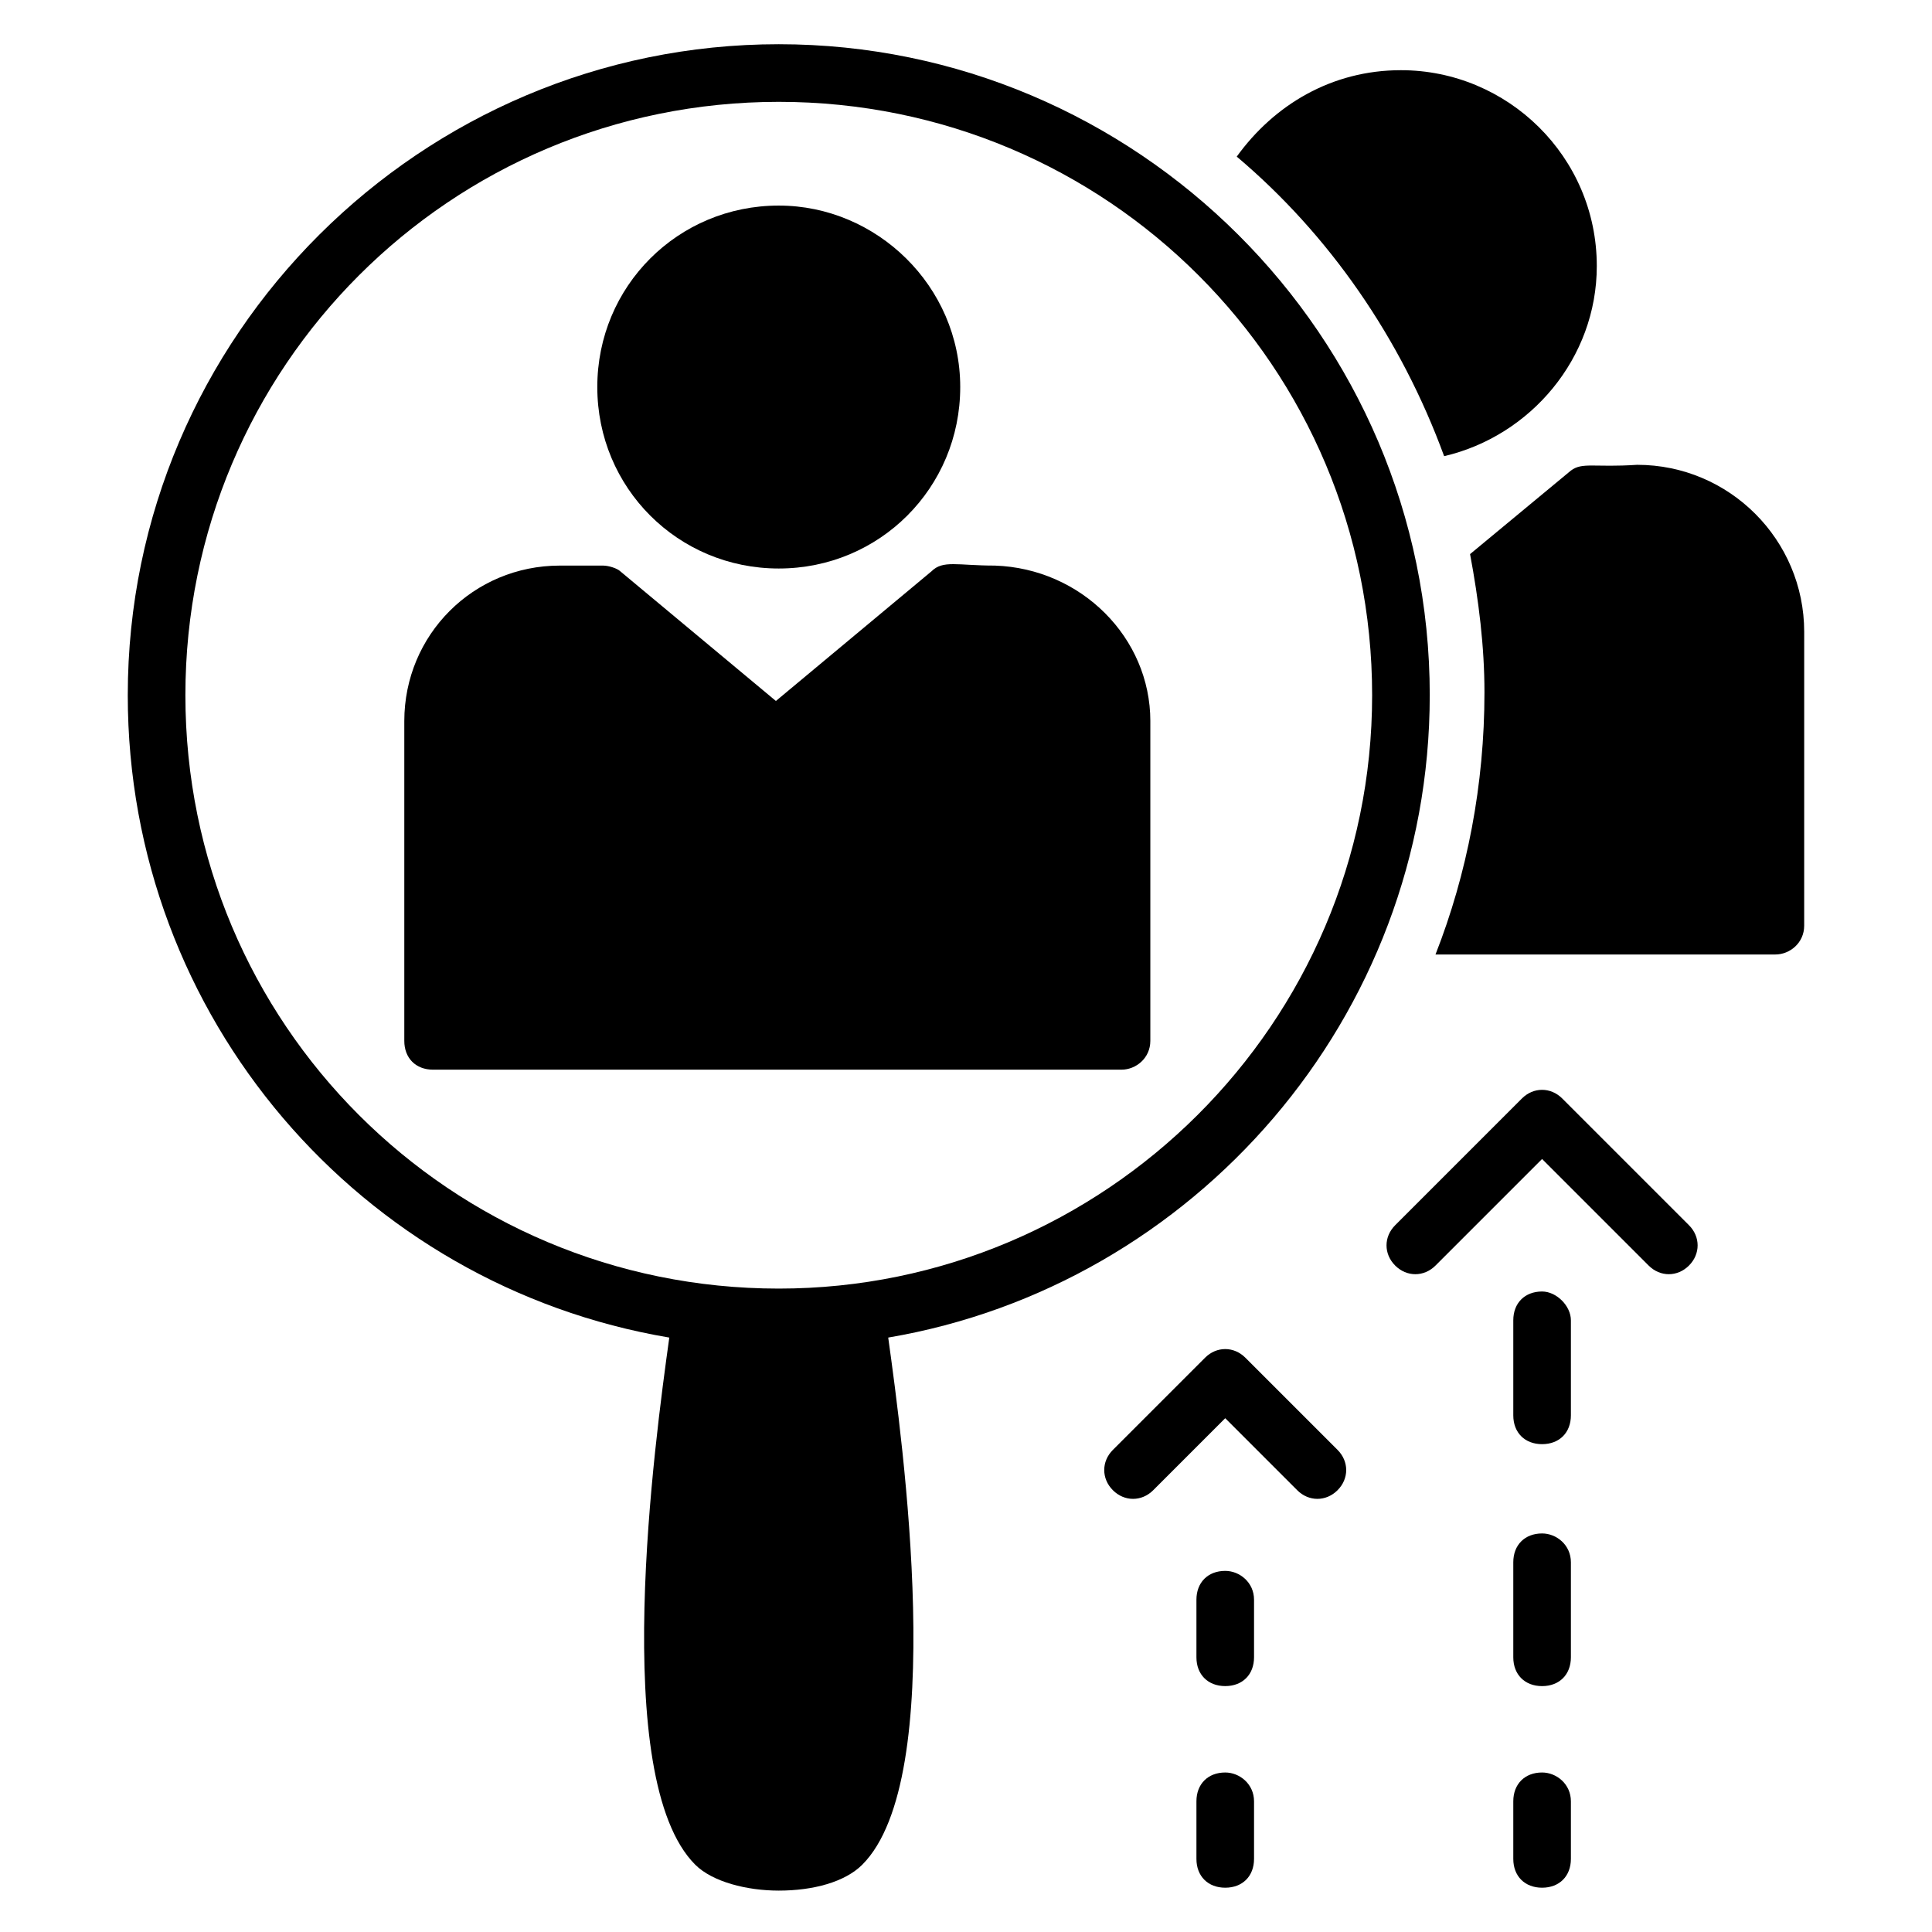
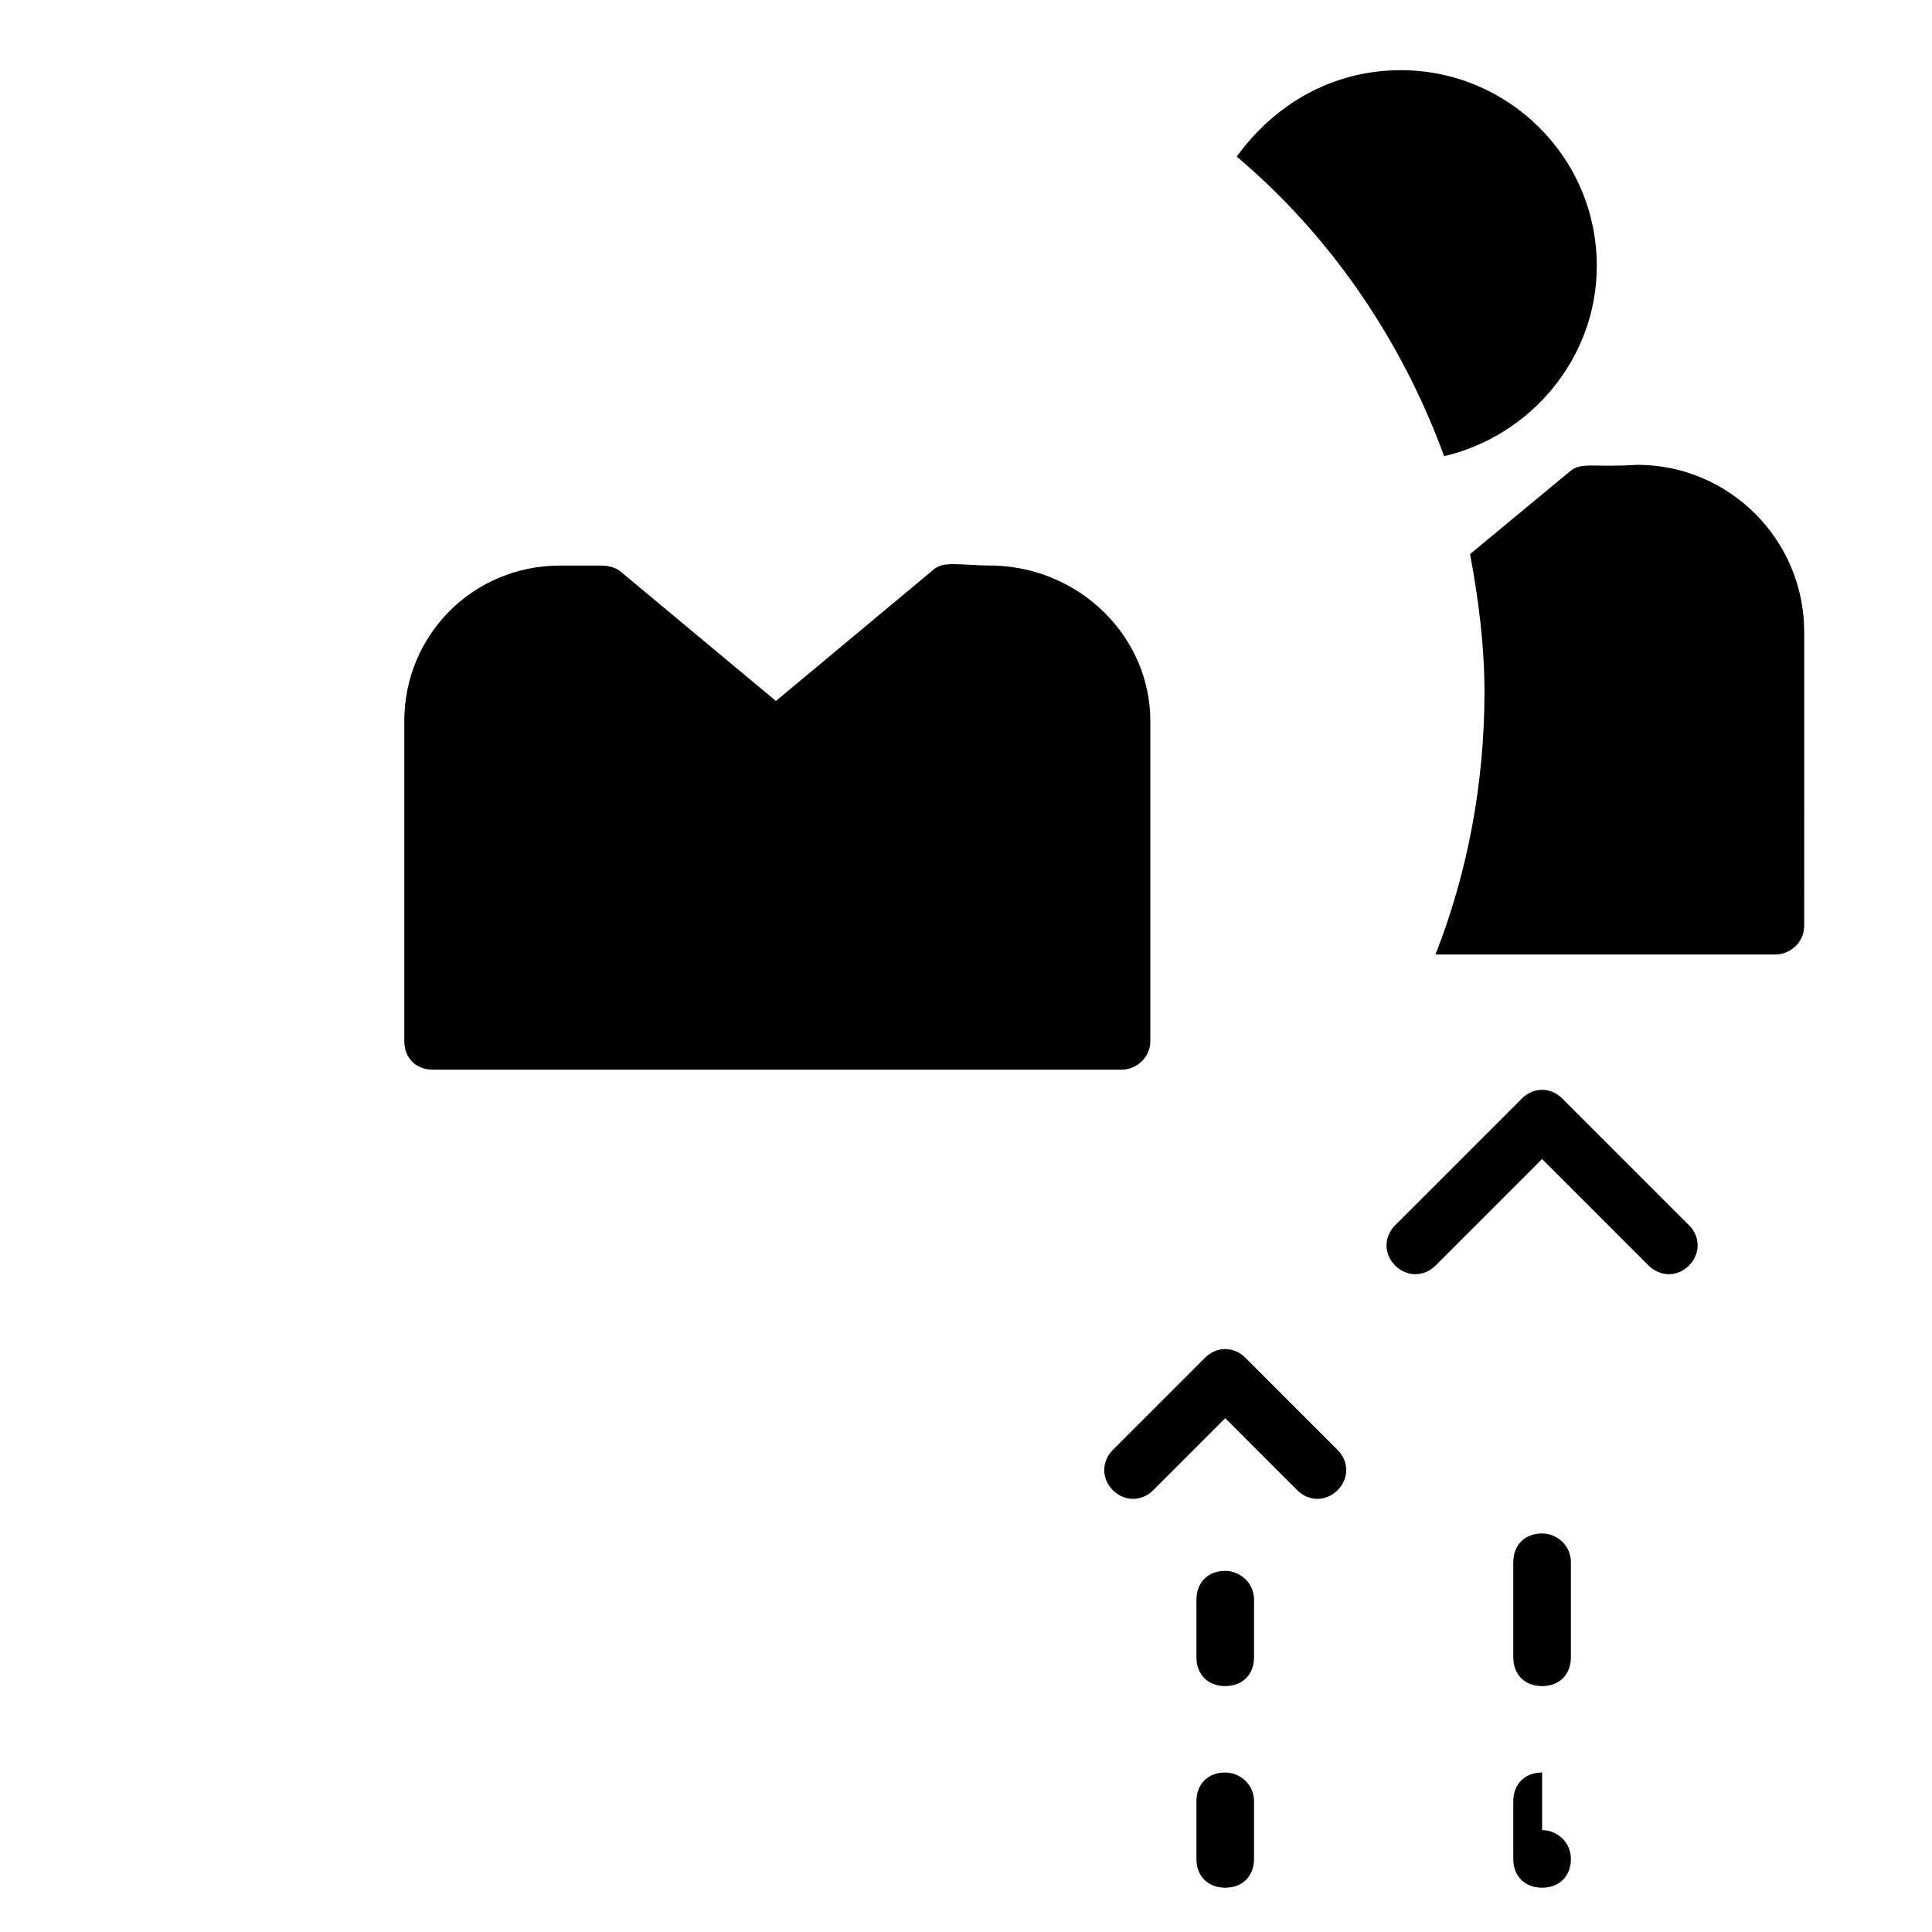
<svg xmlns="http://www.w3.org/2000/svg" fill="#000000" width="800px" height="800px" version="1.1" viewBox="144 144 512 512">
  <g>
    <path d="m448.85 335.11v84.73c0 4.582-3.816 7.633-7.633 7.633l-182.44 0.004c-4.582 0-7.633-3.055-7.633-7.633v-84.734c0-22.902 18.32-41.223 41.223-41.223h11.449c1.527 0 3.816 0.762 4.582 1.527l41.223 34.352 41.223-34.352c3.055-3.055 6.871-1.527 16.793-1.527 22.895 0.766 41.215 19.086 41.215 41.223z" />
    <path d="m577.86 267.18c-11.449 0.762-14.504-0.762-17.559 1.527l-26.719 22.137c2.289 12.215 3.816 24.426 3.816 36.641 0 24.426-4.582 48.09-12.977 69.465h90.074c3.816 0 7.633-3.055 7.633-7.633l0.004-77.863c0-24.426-19.848-44.273-44.273-44.273z" />
    <path d="m526.71 264.89c22.902-5.344 40.457-25.953 40.457-50.383 0-29.008-23.664-51.906-51.906-51.906-18.32 0-33.586 9.16-43.512 22.902 24.426 20.609 43.512 48.09 54.961 79.387z" />
-     <path d="m522.9 328.24c0-95.418-77.863-172.52-172.52-172.52-94.656 0-172.52 77.098-172.52 172.52 0 85.496 61.832 156.48 143.51 170.23-3.816 27.48-16.031 116.79 6.871 139.69 4.582 4.582 13.742 6.871 22.137 6.871 9.16 0 17.559-2.289 22.137-6.871 22.902-22.902 10.688-112.21 6.871-139.69 80.918-13.738 143.51-84.73 143.51-170.23zm-172.52 157.25c-87.023 0-157.25-70.227-157.25-157.25 0-87.02 70.227-157.25 157.25-157.25 87.023 0 157.25 70.227 157.25 157.25-0.004 87.02-70.992 157.25-157.25 157.25z" />
-     <path d="m398.47 246.57c0 26.719-21.375 48.09-48.09 48.09-26.719 0-48.09-21.375-48.09-48.09 0-26.719 21.375-48.09 48.09-48.09 25.953 0 48.09 21.371 48.09 48.09z" />
-     <path d="m552.67 486.26c-4.582 0-7.633 3.055-7.633 7.633v25.191c0 4.582 3.055 7.633 7.633 7.633 4.582 0 7.633-3.055 7.633-7.633v-25.191c0-3.816-3.816-7.633-7.633-7.633z" />
    <path d="m552.67 550.38c-4.582 0-7.633 3.055-7.633 7.633v25.191c0 4.582 3.055 7.633 7.633 7.633 4.582 0 7.633-3.055 7.633-7.633v-25.191c0-4.582-3.816-7.633-7.633-7.633z" />
-     <path d="m552.67 613.73c-4.582 0-7.633 3.055-7.633 7.633v15.266c0 4.582 3.055 7.633 7.633 7.633 4.582 0 7.633-3.055 7.633-7.633v-15.266c0-4.578-3.816-7.633-7.633-7.633z" />
+     <path d="m552.67 613.73c-4.582 0-7.633 3.055-7.633 7.633v15.266c0 4.582 3.055 7.633 7.633 7.633 4.582 0 7.633-3.055 7.633-7.633c0-4.578-3.816-7.633-7.633-7.633z" />
    <path d="m558.01 435.11c-3.055-3.055-7.633-3.055-10.688 0l-33.586 33.586c-3.055 3.055-3.055 7.633 0 10.688 3.055 3.055 7.633 3.055 10.688 0l28.242-28.242 28.242 28.242c3.055 3.055 7.633 3.055 10.688 0 3.055-3.055 3.055-7.633 0-10.688z" />
    <path d="m474.04 503.81c-3.055-3.055-7.633-3.055-10.688 0l-24.426 24.426c-3.055 3.055-3.055 7.633 0 10.688 3.055 3.055 7.633 3.055 10.688 0l19.082-19.082 19.082 19.082c3.055 3.055 7.633 3.055 10.688 0 3.055-3.055 3.055-7.633 0-10.688z" />
    <path d="m468.7 560.3c-4.582 0-7.633 3.055-7.633 7.633v15.266c0 4.582 3.055 7.633 7.633 7.633 4.582 0 7.633-3.055 7.633-7.633v-15.266c0-4.578-3.816-7.633-7.633-7.633z" />
    <path d="m468.7 613.73c-4.582 0-7.633 3.055-7.633 7.633v15.266c0 4.582 3.055 7.633 7.633 7.633 4.582 0 7.633-3.055 7.633-7.633v-15.266c0-4.578-3.816-7.633-7.633-7.633z" />
  </g>
</svg>